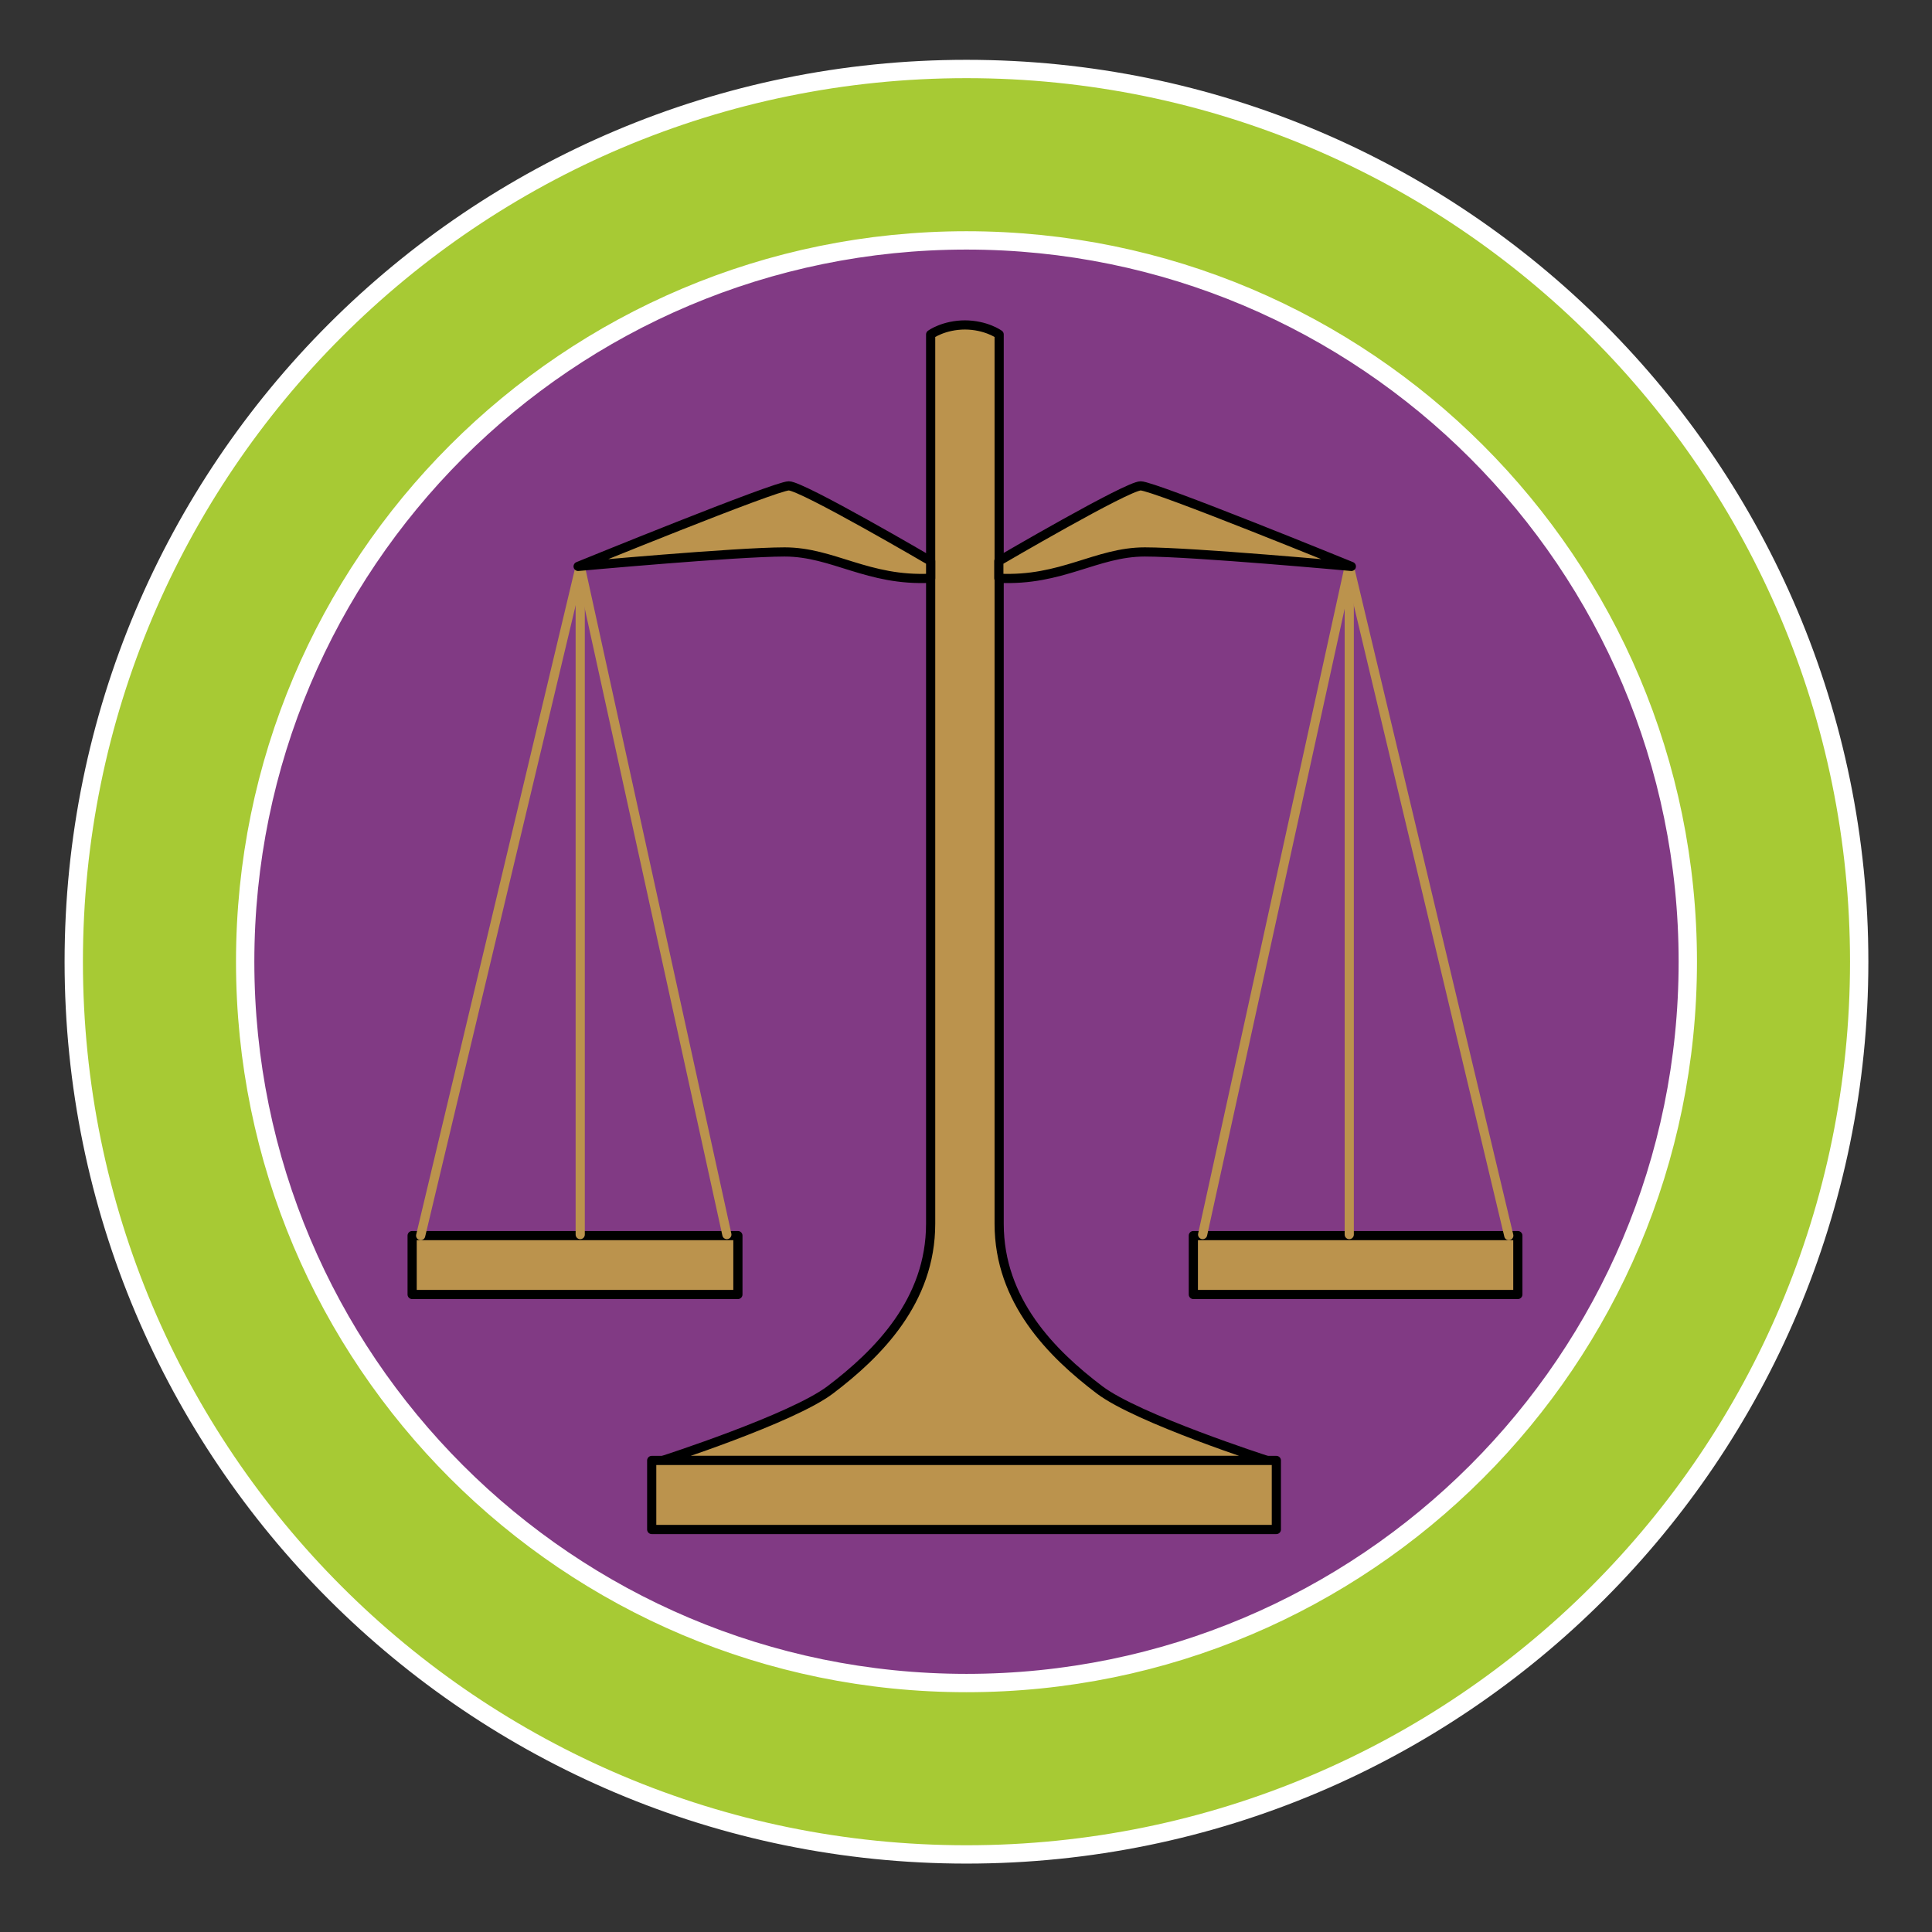
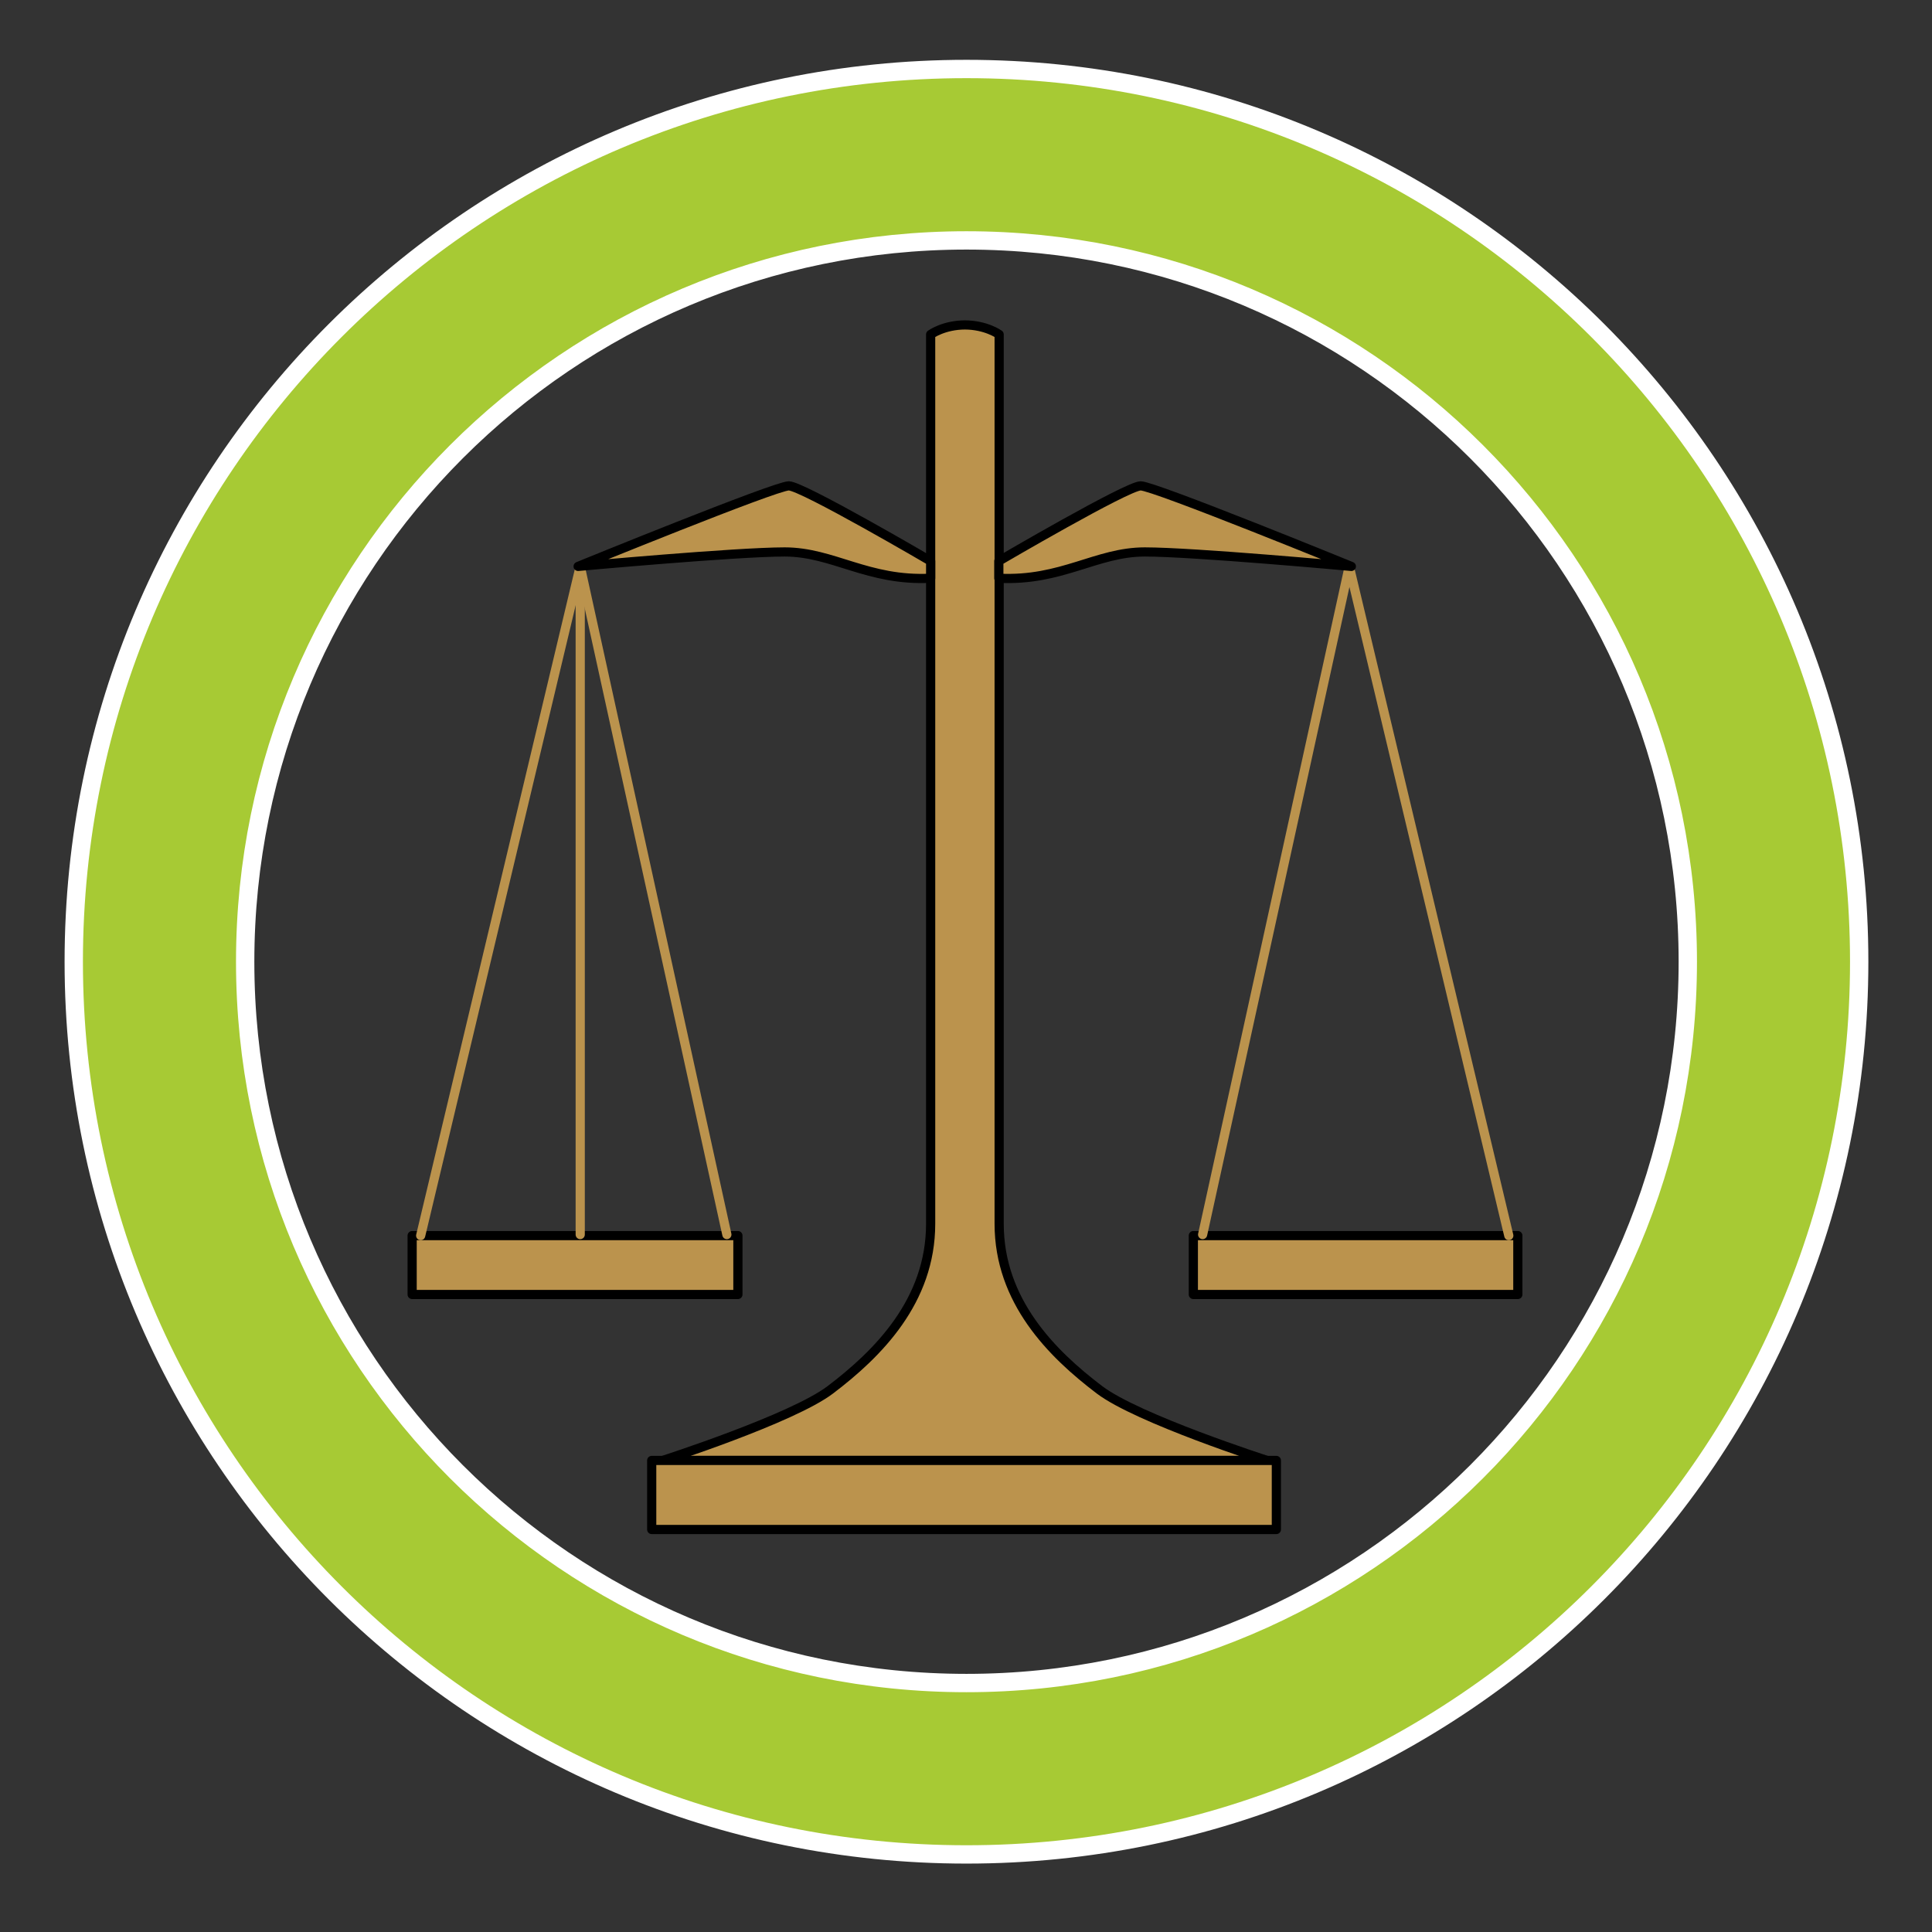
<svg xmlns="http://www.w3.org/2000/svg" version="1.1" x="0px" y="0px" viewBox="0 0 71.75 71.75" style="enable-background:new 0 0 71.75 71.75;" xml:space="preserve">
  <rect x="0" y="0" width="71.75" height="71.75" fill="#333333" stroke="none" />
  <g id="Layer_2">
</g>
  <g id="Layer_3">
-     <path style="fill:#813A84;" d="M65.968,35.365c0,16.516-13.39,29.906-29.906,29.906c-16.517,0-29.906-13.39-29.906-29.906   c0-16.517,13.39-29.906,29.906-29.906C52.579,5.459,65.968,18.849,65.968,35.365z" />
-   </g>
+     </g>
  <g id="circle">
    <rect x="44.318" y="45.887" style="fill:#BB934D;stroke:#000000;stroke-width:0.341;stroke-linecap:round;stroke-linejoin:round;" width="12.051" height="2.187" />
    <polyline style="fill:none;stroke:#BB934D;stroke-width:0.341;stroke-linecap:round;stroke-linejoin:round;" points="   44.663,45.849 50.108,21.035 56.033,45.887  " />
-     <line style="fill:none;stroke:#BB934D;stroke-width:0.341;stroke-linecap:round;stroke-linejoin:round;" x1="50.108" y1="21.15" x2="50.108" y2="45.849" />
    <rect x="15.306" y="45.887" style="fill:#BB934D;stroke:#000000;stroke-width:0.341;stroke-linecap:round;stroke-linejoin:round;" width="12.098" height="2.187" />
    <polyline style="fill:none;stroke:#BB934D;stroke-width:0.341;stroke-linecap:round;stroke-linejoin:round;" points="   26.994,45.849 21.548,21.035 15.623,45.887  " />
    <line style="fill:none;stroke:#BB934D;stroke-width:0.341;stroke-linecap:round;stroke-linejoin:round;" x1="21.548" y1="21.15" x2="21.548" y2="45.849" />
    <path style="fill:#BB934D;stroke:#000000;stroke-width:0.341;stroke-linecap:round;stroke-linejoin:round;" d="M24.611,54.238   c0,0,4.809-1.548,6.227-2.625c1.77-1.343,3.724-3.296,3.724-6.165c0-2.87,0-33.027,0-33.027s0.486-0.354,1.288-0.354h-0.032   c0.802,0,1.288,0.354,1.288,0.354s0,30.157,0,33.027c0,2.869,1.954,4.822,3.724,6.165c1.418,1.077,6.227,2.625,6.227,2.625H24.611z   " />
    <rect x="24.203" y="54.238" style="fill:#BB934D;stroke:#000000;stroke-width:0.341;stroke-linecap:round;stroke-linejoin:round;" width="23.198" height="2.564" />
    <path style="fill:#BB934D;stroke:#000000;stroke-width:0.341;stroke-linecap:round;stroke-linejoin:round;" d="M37.094,20.837   c0,0,4.769-2.793,5.268-2.793s7.824,2.991,7.824,2.991s-5.867-0.537-7.67-0.537s-3.083,1.092-5.422,0.977V20.837z" />
    <path style="fill:#BB934D;stroke:#000000;stroke-width:0.341;stroke-linecap:round;stroke-linejoin:round;" d="M34.562,20.837   c0,0-4.769-2.793-5.268-2.793c-0.499,0-7.824,2.991-7.824,2.991s5.867-0.537,7.67-0.537c1.803,0,3.082,1.092,5.422,0.977V20.837z" />
    <path style="fill:#A7CA34;stroke:#FFFFFF;stroke-width:0.681;" d="M69.046,35.716c0,18.31-14.843,33.153-33.153,33.153   c-18.311,0-33.154-14.843-33.154-33.153c0-18.31,14.843-33.154,33.154-33.154C54.203,2.562,69.046,17.406,69.046,35.716z    M35.893,8.928c-14.795,0-26.788,11.994-26.788,26.788c0,14.794,11.994,26.788,26.788,26.788c14.794,0,26.788-11.993,26.788-26.788   C62.681,20.922,50.688,8.928,35.893,8.928z" />
  </g>
</svg>